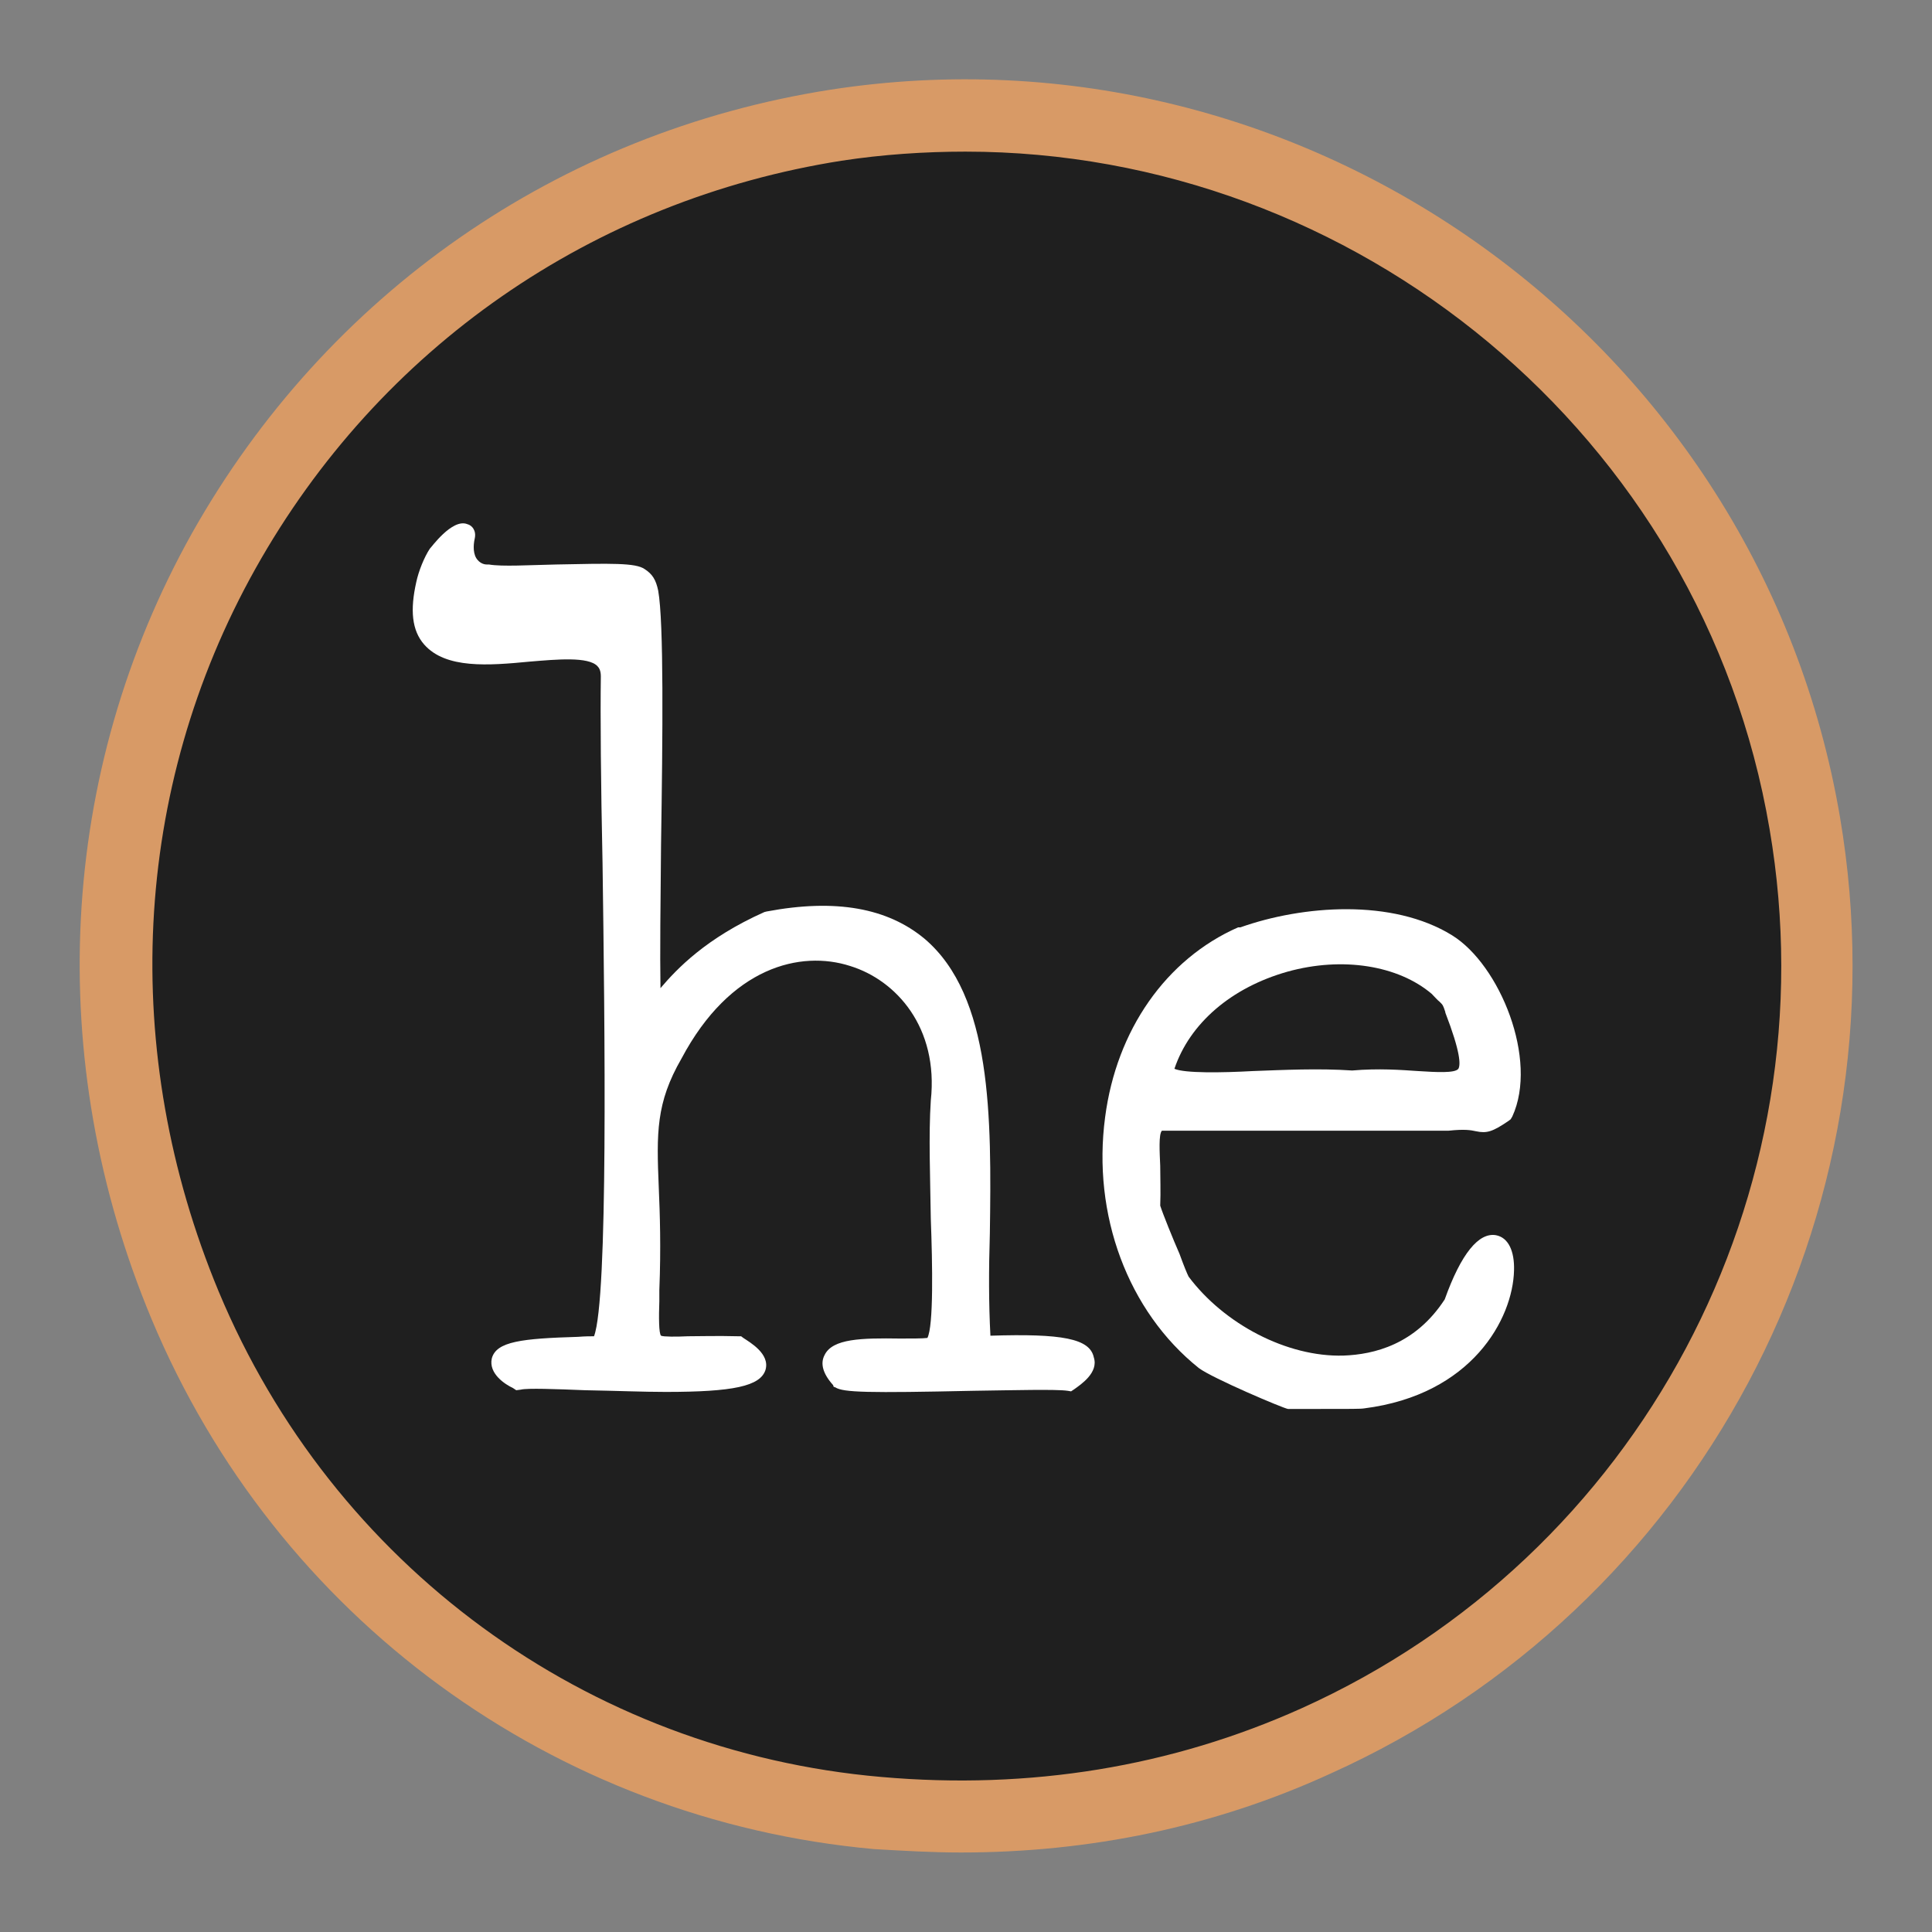
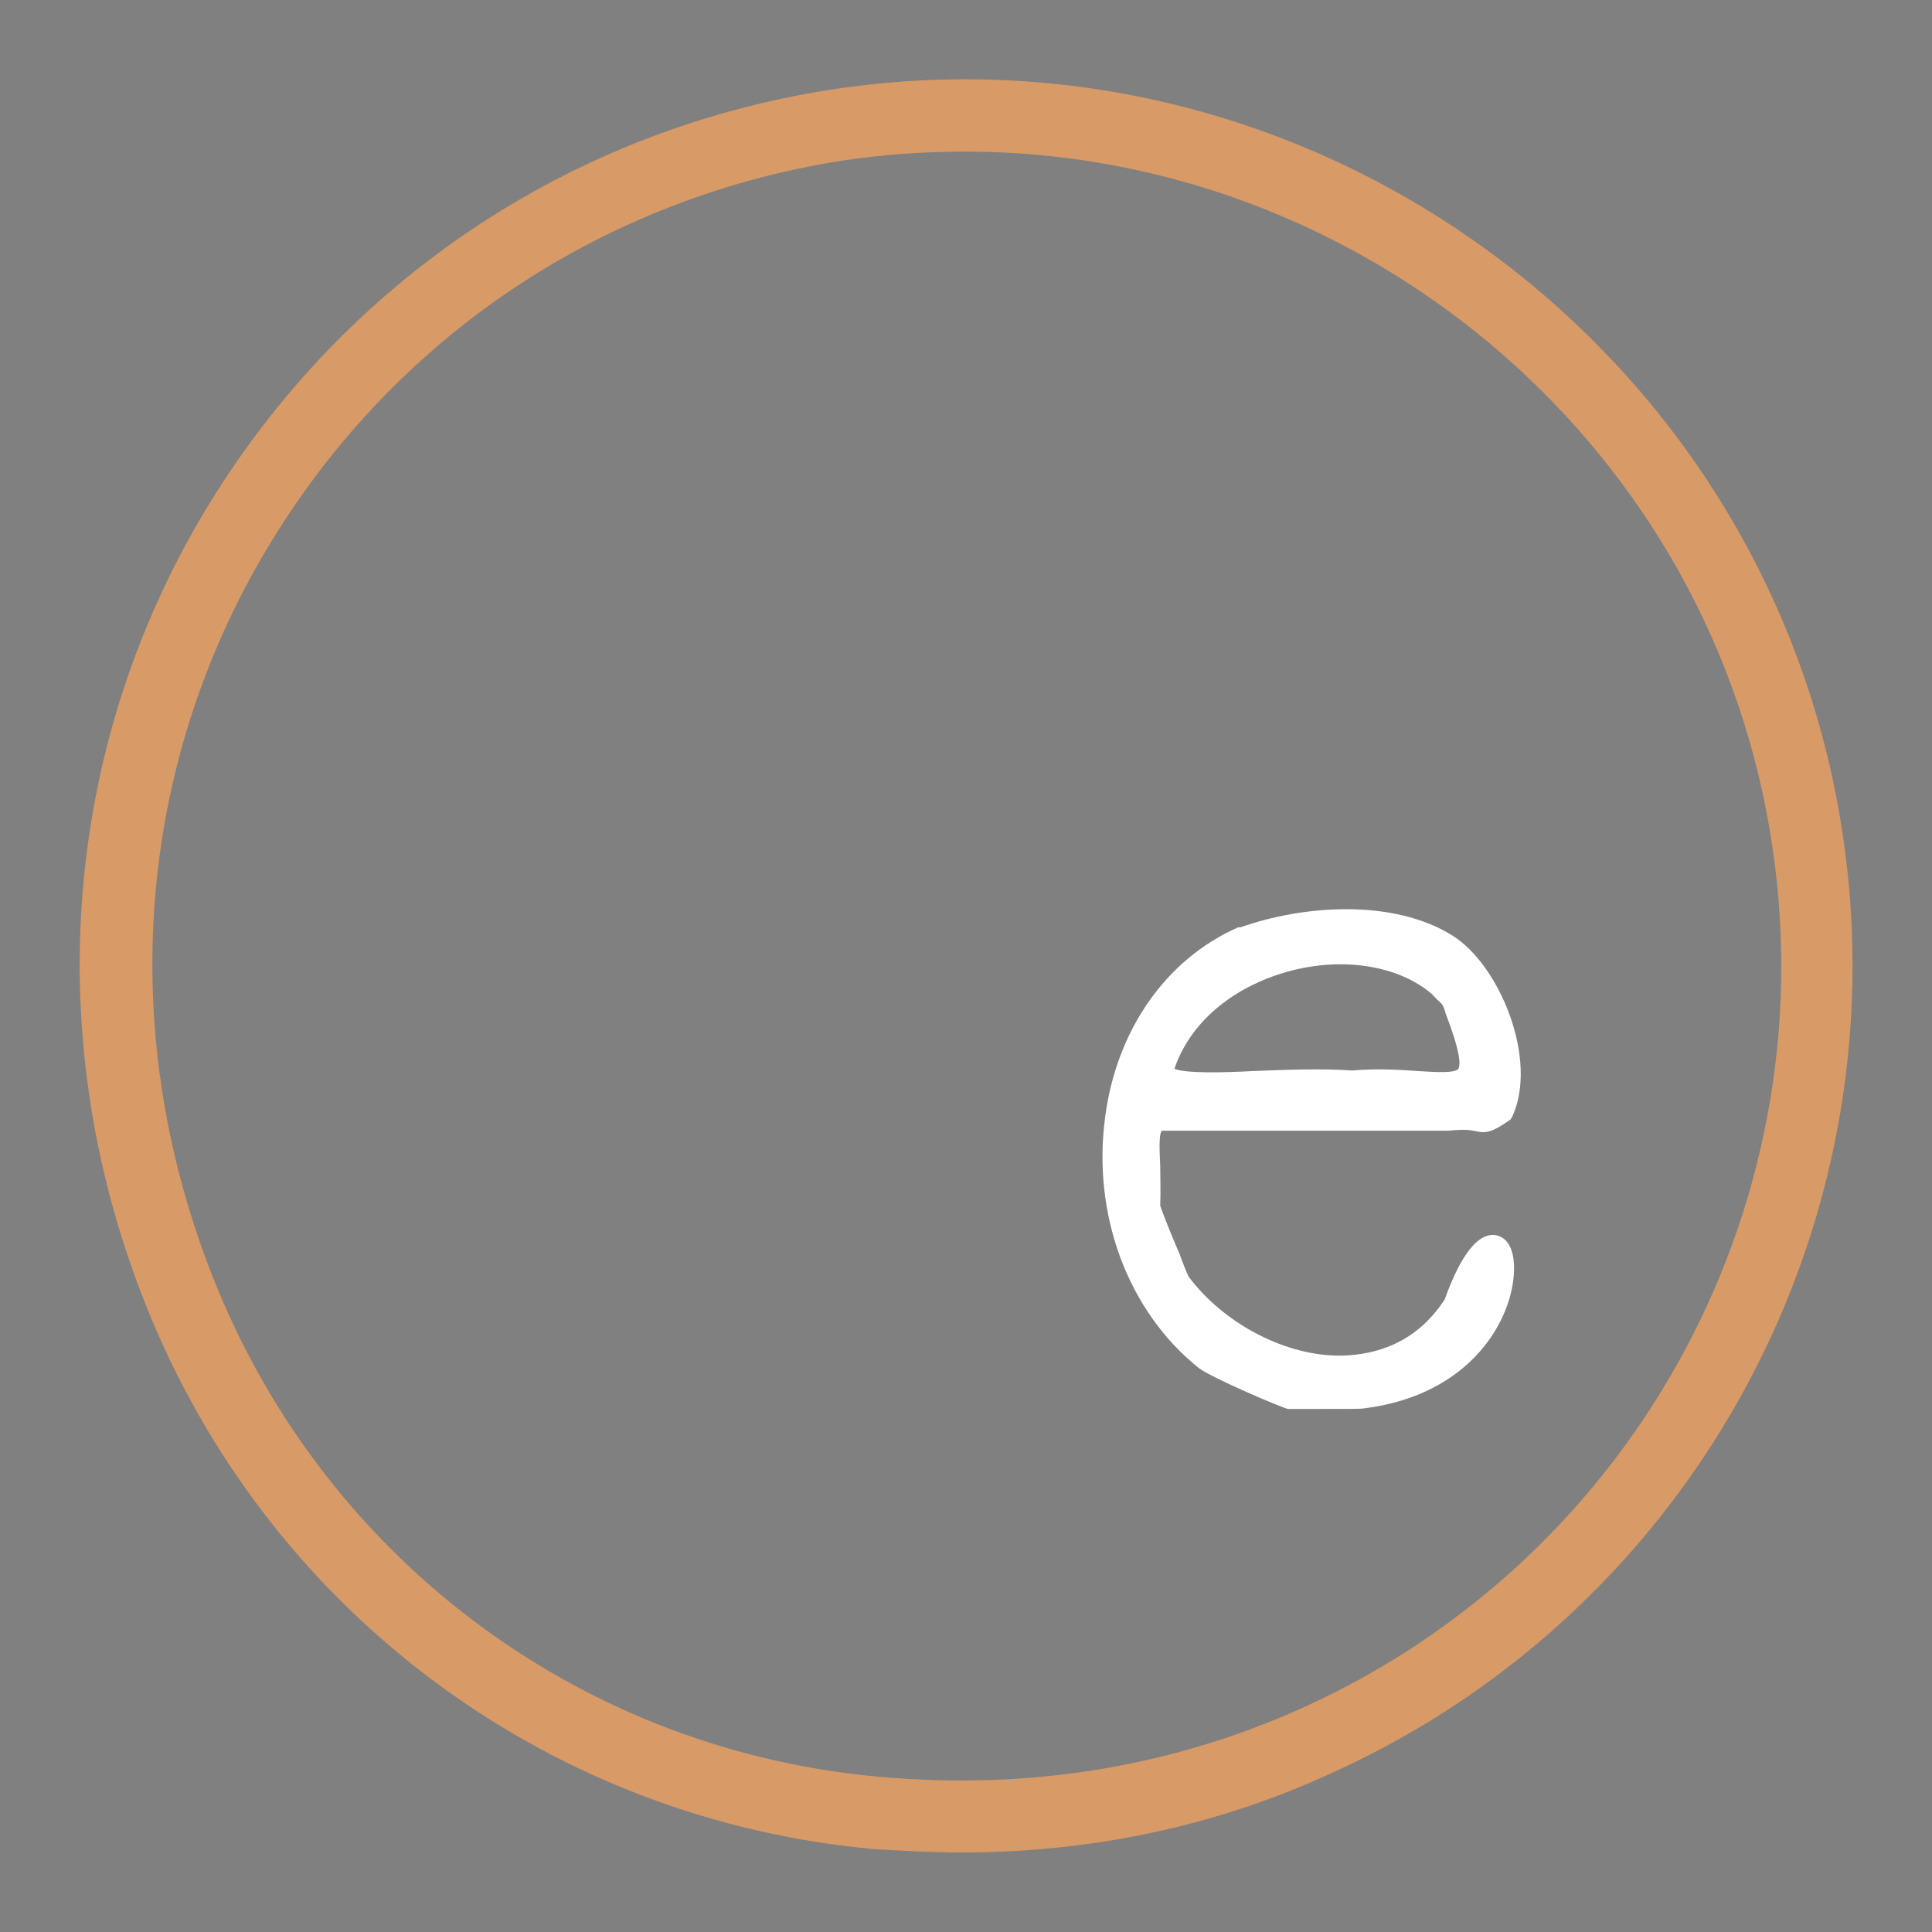
<svg xmlns="http://www.w3.org/2000/svg" data-bbox="14.031 13.963 312.181 312.237" viewBox="0 0 340.2 340.2" data-type="ugc">
  <rect x="0" y="0" width="340.2" height="340.2" fill="#808080" stroke="none" />
  <g>
-     <path d="M170.1 324.7c-85.4 0-154.6-69.2-154.6-154.6 0-85.4 69.2-154.6 154.6-154.6 85.4 0 154.6 69.2 154.6 154.6 0 85.4-69.2 154.6-154.6 154.6z" fill="#1f1f1f" stroke="#000000" stroke-width=".475" stroke-miterlimit="10" />
-     <path d="M169.2 326.2c-5.1 0-10.1-.3-15.3-.6-56.4-5.1-105.2-40.7-127.2-93.3-19.1-45.7-16.5-96.2 7.1-138.4 23.7-42.1 64.5-70.6 112.4-78.1 83.9-13 163.6 44.4 177.8 128.1 11.9 70.1-25.1 139.3-89.7 168.4-20.5 9.4-42.4 13.9-65.1 13.9zm.8-299.5c-7.2 0-14.6.5-21.8 1.6-43.8 6.9-81.4 32.9-103.2 71.8s-24 85.2-6.5 127.3c20.1 48.2 64.8 81 116.7 85.5 26.2 2.3 51.1-1.8 74-12.1 59.5-26.8 93.4-90.5 82.4-154.8-11.8-69.5-73-119.3-141.6-119.3z" fill="#d89a66" />
-     <path d="M174.4 235.2c-.3-5.6-.3-11.6-.1-18 .3-20.5.4-41.8-11.5-51.9-6.5-5.4-15.6-7.1-27.8-4.8l-.4.1c-10.3 4.6-15.4 10-18.3 13.4-.1-5.9 0-15.3.1-25.2.3-19.4.5-39.2-.5-44.8-.4-1.9-1-2.9-2.4-3.8-1.6-1.1-5.8-1-15.6-.8-4.7.1-9.5.4-11.8 0h-.4c-.3 0-1-.1-1.6-.8-.8-.9-.8-2.5-.5-3.8.3-1.4-.5-2.3-1.3-2.5-2.7-1.1-6.5 4.3-6.6 4.3-1 1.5-2 4-2.4 5.9-1.1 4.9-.8 8.5 1.4 11 3.8 4.3 11.3 3.7 18.6 3 4.8-.4 10.3-.9 11.9.8.3.3.6.8.6 1.8-.1 6.8 0 19 .3 32.9.4 28.9 1 76.7-1.5 83.3-.6 0-1.6 0-2.8.1-9.9.3-14.4.8-15.2 3.8-.6 2.7 2.4 4.6 3.7 5.2l.6.4.8-.1c1.1-.3 6.3-.1 11.3.1 5.6.1 10.3.3 14.2.3 11.9 0 16.7-1 17.6-3.9.8-2.8-2.7-4.8-3.9-5.6l-.4-.3h-.5c-3.8-.1-6.7 0-8.9 0-2 .1-4.3.1-4.7-.1-.4-.4-.4-3.3-.3-6.1v-1.9c.3-7.6.1-13.4-.1-18.1-.4-9.6-.5-14.9 4-22.7 8.6-16.2 21-19.1 29.7-16.3 8.1 2.5 15.6 10.8 14.2 23.7-.4 6.1-.1 13.5 0 20.8.3 8 .5 18.9-.6 21h-.1c-.6.1-2.9.1-4.7.1-6.8-.1-11.9 0-13.3 2.9-.8 1.5-.3 3.3 1.5 5.3l.1.3.3.1c1.4.9 5.7 1 24.3.6 7.1-.1 14.6-.3 16.6 0l.6.1.6-.4c1.1-.8 4.3-2.9 3.4-5.6-.7-3.3-5.6-4.2-18.2-3.8z" fill="#ffffff" />
+     <path d="M169.2 326.2c-5.1 0-10.1-.3-15.3-.6-56.4-5.1-105.2-40.7-127.2-93.3-19.1-45.7-16.5-96.2 7.1-138.4 23.7-42.1 64.5-70.6 112.4-78.1 83.9-13 163.6 44.4 177.8 128.1 11.9 70.1-25.1 139.3-89.7 168.4-20.5 9.4-42.4 13.9-65.1 13.9zm.8-299.5c-7.2 0-14.6.5-21.8 1.6-43.8 6.9-81.4 32.9-103.2 71.8s-24 85.2-6.5 127.3c20.1 48.2 64.8 81 116.7 85.5 26.2 2.3 51.1-1.8 74-12.1 59.5-26.8 93.4-90.5 82.4-154.8-11.8-69.5-73-119.3-141.6-119.3" fill="#d89a66" />
    <path d="M263.4 217.5c-3-.5-6.1 3.2-9 11.3-5.2 8-12.5 9.7-17.8 9.9-10 .3-21.1-5.6-27.3-13.9-.3-.6-.8-1.8-1.6-4-1.1-2.5-3-7.2-3.4-8.5.1-2.5 0-4.9 0-7-.1-2.4-.3-5.6.3-6.2h50.5c2.8-.3 3.9-.1 4.8.1 1.9.4 2.9.1 5.7-1.8l.4-.3.3-.5c4.6-10-2.2-26.7-10.6-31.9-10.5-6.5-26.3-5.3-37.3-1.4h-.4c-12.7 5.6-21.4 18.1-23.4 33.4-2.3 17.2 4 34.2 16.5 44.2 2.4 1.8 14.9 7.1 15.7 7.2h4.2c7.1 0 8.6 0 9.2-.1 19-2.4 26.2-15.8 26.4-24.3.1-3.4-1-5.8-3.2-6.2zm-25.3-29c-5.9-.4-12.1-.1-17.5.1-5.4.3-12 .4-13.8-.4 2.7-8 10-14.3 19.9-17.1 9.7-2.7 19.5-1.1 25.4 3.9.6.6 1 1.1 1.4 1.4.6.6.6.6 1 1.8v.1c2.7 7 2.7 9.2 2.3 9.9-.6.8-3.9.6-7.1.4-3-.2-6.9-.5-11.6-.1z" fill="#ffffff" />
  </g>
</svg>